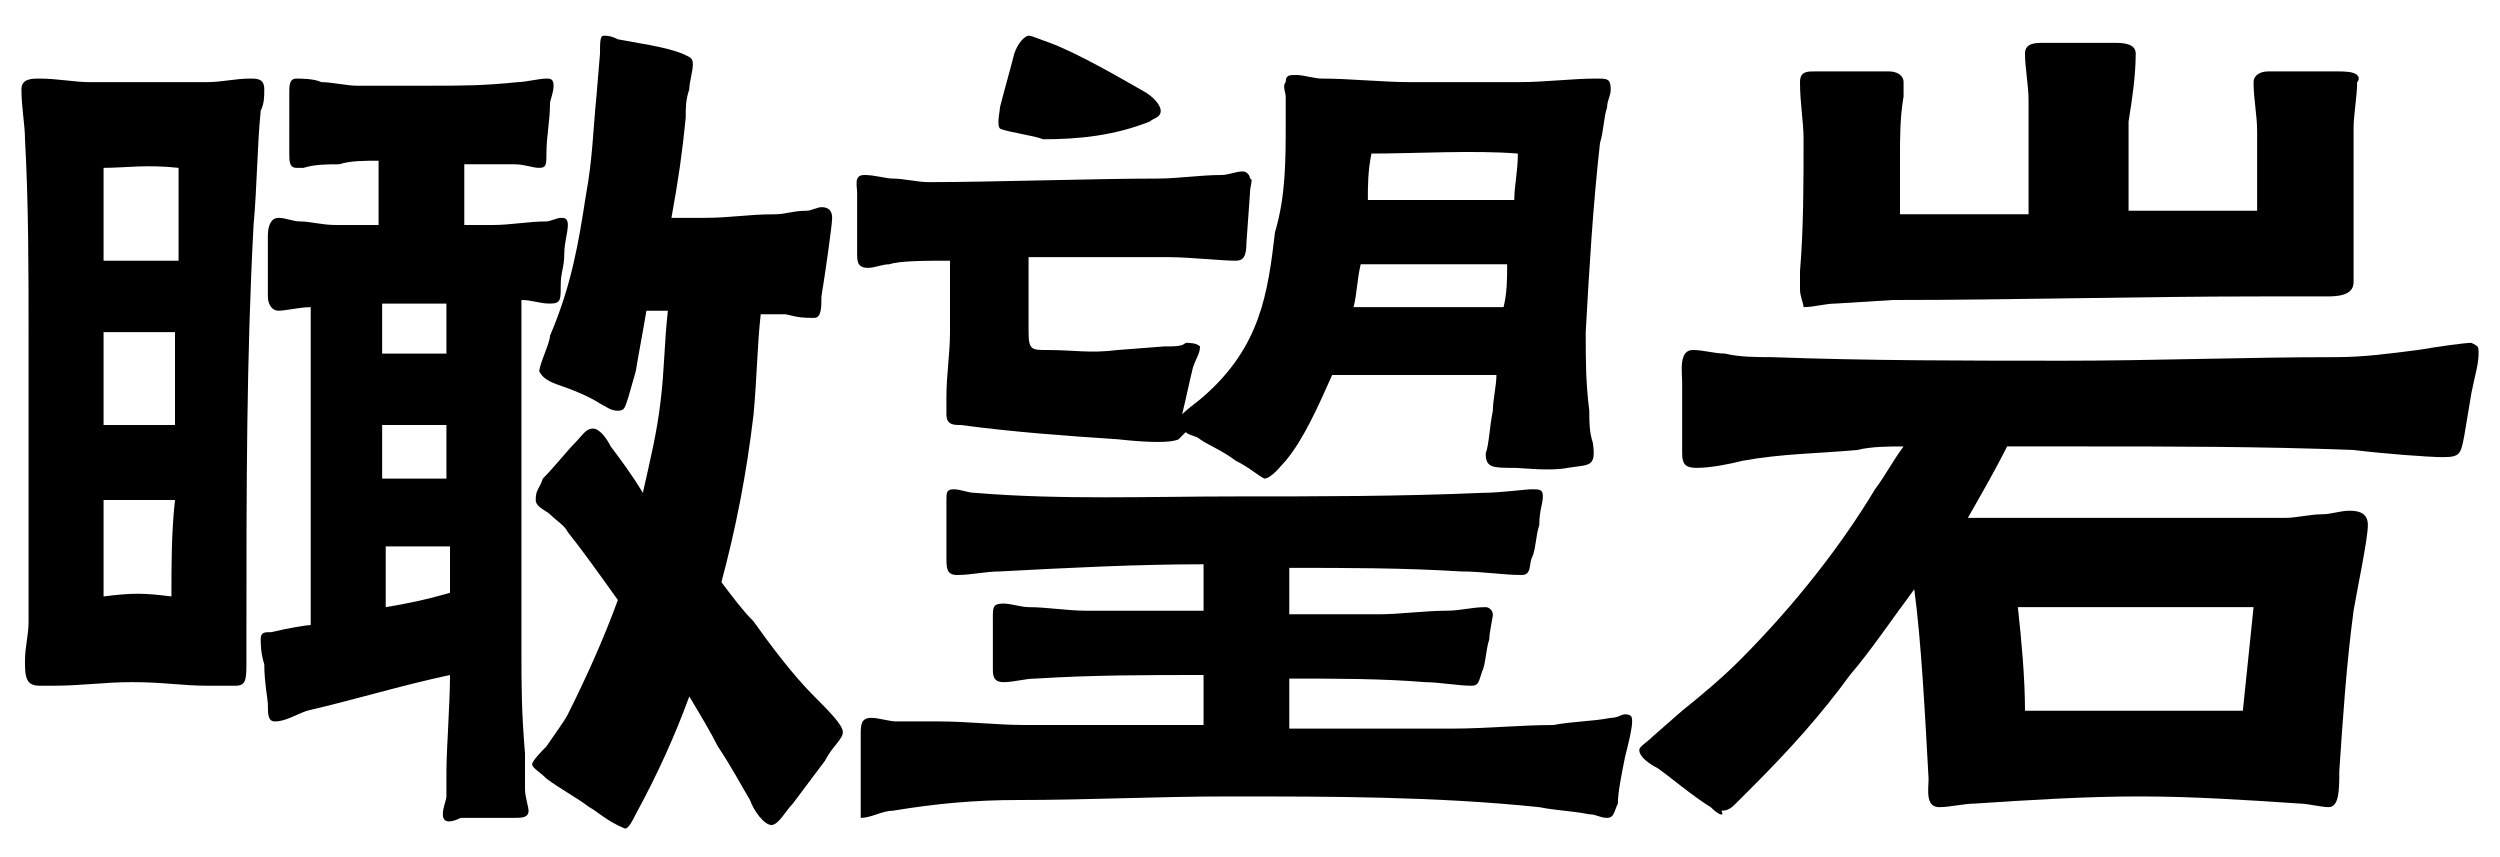
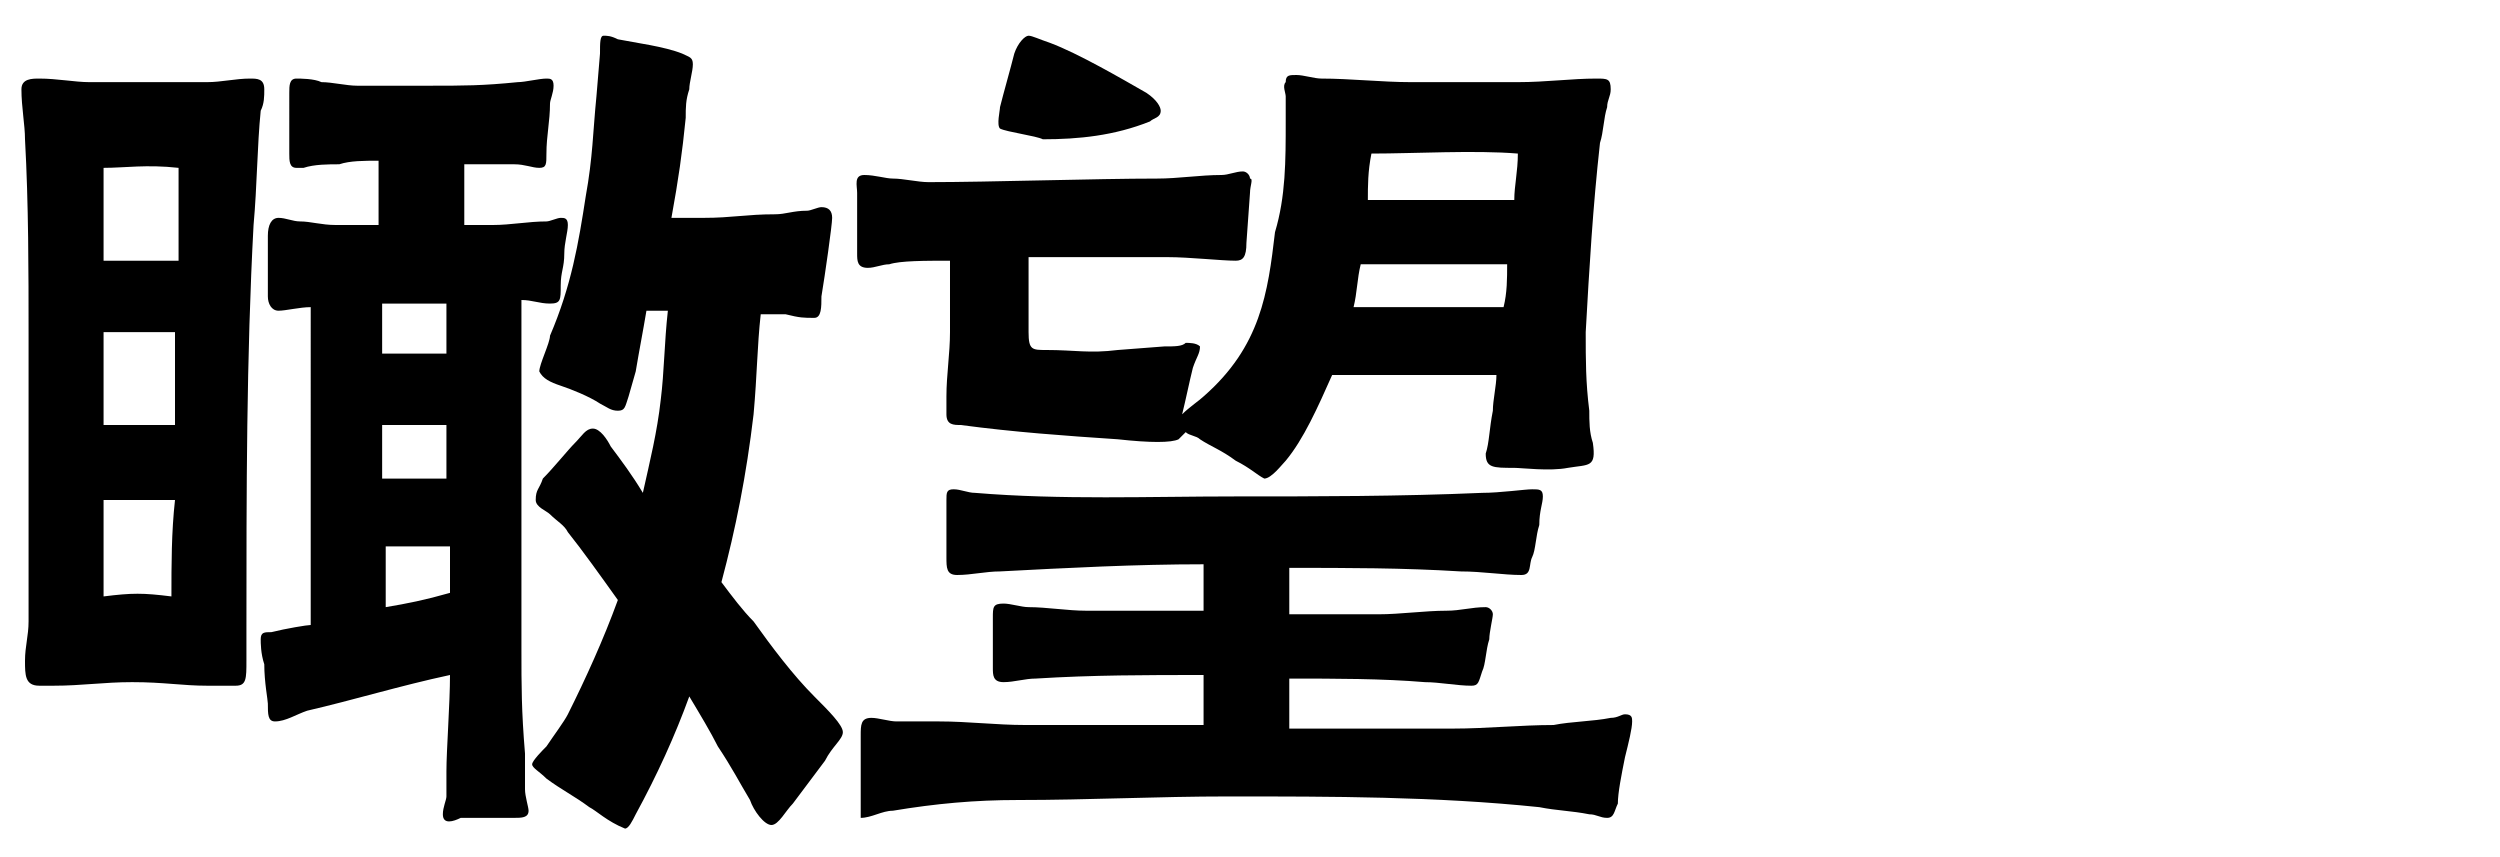
<svg xmlns="http://www.w3.org/2000/svg" version="1.1" id="レイヤー_1" x="0px" y="0px" viewBox="0 0 70 24" style="enable-background:new 0 0 70 24;" xml:space="preserve">
  <g>
    <path d="M0.7,18.5c0-0.4,0.1-0.7,0.1-1.1v-8c0-1.8,0-3.7-0.1-5.5c0-0.4-0.1-0.9-0.1-1.4c0-0.3,0.3-0.3,0.5-0.3c0.5,0,1,0.1,1.4,0.1   c1.1,0,2.2,0,3.3,0c0.4,0,0.8-0.1,1.2-0.1c0.2,0,0.4,0,0.4,0.3c0,0.2,0,0.4-0.1,0.6c-0.1,1-0.1,2.1-0.2,3.2   C6.9,10,6.9,13.8,6.9,17.6v0.9c0,0.5,0,0.7-0.3,0.7c-0.2,0-0.6,0-0.8,0c-0.7,0-1.2-0.1-2.1-0.1c-0.8,0-1.4,0.1-2.2,0.1   c-0.1,0-0.3,0-0.4,0C0.7,19.2,0.7,18.9,0.7,18.5z M5,7.2C5,6.4,5,5.5,5,4.7c-0.9-0.1-1.5,0-2.1,0c0,0.9,0,1.7,0,2.6H5z M4.9,11.9   c0-0.9,0-1.8,0-2.6c-0.7,0-1.3,0-2,0v2.6H4.9z M4.8,16.7c0-0.9,0-1.8,0.1-2.7h-2v2.7C3.7,16.6,4,16.6,4.8,16.7z M12.4,22.8   c0-0.2,0.1-0.4,0.1-0.5c0-0.2,0-0.5,0-0.7c0-0.6,0.1-1.9,0.1-2.7c-1.4,0.3-2.7,0.7-4,1c-0.3,0.1-0.6,0.3-0.9,0.3   c-0.2,0-0.2-0.2-0.2-0.5c0-0.1-0.1-0.6-0.1-1.1c-0.1-0.3-0.1-0.6-0.1-0.7c0-0.2,0.1-0.2,0.3-0.2c0.4-0.1,1-0.2,1.1-0.2V8.6   C8.4,8.6,8,8.7,7.8,8.7c-0.2,0-0.3-0.2-0.3-0.4V6.6c0-0.3,0.1-0.5,0.3-0.5c0.2,0,0.4,0.1,0.6,0.1c0.3,0,0.6,0.1,1,0.1h1.2V4.5   c-0.4,0-0.8,0-1.1,0.1c-0.3,0-0.7,0-1,0.1c-0.1,0-0.1,0-0.2,0c-0.2,0-0.2-0.2-0.2-0.4V2.6c0-0.2,0-0.4,0.2-0.4c0.1,0,0.5,0,0.7,0.1   c0.3,0,0.7,0.1,1,0.1c0.6,0,1.4,0,2,0c1,0,1.5,0,2.5-0.1c0.2,0,0.6-0.1,0.8-0.1c0.1,0,0.2,0,0.2,0.2c0,0.2-0.1,0.4-0.1,0.5   c0,0.5-0.1,0.9-0.1,1.4c0,0.3,0,0.4-0.2,0.4c-0.2,0-0.4-0.1-0.7-0.1c-0.5,0-1,0-1.4,0v1.7h0.8c0.5,0,1-0.1,1.5-0.1   c0.1,0,0.3-0.1,0.4-0.1c0.1,0,0.2,0,0.2,0.2c0,0.2-0.1,0.5-0.1,0.8c0,0.4-0.1,0.5-0.1,0.9c0,0.4,0,0.5-0.3,0.5   c-0.3,0-0.5-0.1-0.8-0.1v9.8c0,1,0,1.7,0.1,2.9c0,0.3,0,0.7,0,1c0,0.2,0.1,0.5,0.1,0.6c0,0.2-0.2,0.2-0.4,0.2h-1.5   C12.7,23,12.4,23.1,12.4,22.8z M12.5,9.9V8.5h-1.8v1.4H12.5z M12.5,13.4v-1.5h-1.8v1.5H12.5z M12.6,16.6v-1.3h-1.8V17   C11.4,16.9,11.9,16.8,12.6,16.6z M16.5,22.6c-0.4-0.3-0.8-0.5-1.2-0.8c-0.2-0.2-0.4-0.3-0.4-0.4c0-0.1,0.3-0.4,0.4-0.5   c0.2-0.3,0.5-0.7,0.6-0.9c0.5-1,1-2.1,1.4-3.2c-0.5-0.7-1-1.4-1.4-1.9c-0.1-0.2-0.3-0.3-0.5-0.5c-0.1-0.1-0.4-0.2-0.4-0.4   c0-0.3,0.1-0.3,0.2-0.6c0.3-0.3,0.7-0.8,0.9-1c0.2-0.2,0.3-0.4,0.5-0.4c0.2,0,0.4,0.3,0.5,0.5c0.3,0.4,0.6,0.8,0.9,1.3   c0.2-0.9,0.4-1.7,0.5-2.6c0.1-0.8,0.1-1.6,0.2-2.5h-0.6c-0.1,0.6-0.2,1.1-0.3,1.7l-0.2,0.7c-0.1,0.3-0.1,0.4-0.3,0.4   c-0.2,0-0.3-0.1-0.5-0.2c-0.3-0.2-0.8-0.4-1.1-0.5c-0.3-0.1-0.5-0.2-0.6-0.4c0-0.2,0.3-0.8,0.3-1C16,8,16.2,6.8,16.4,5.5   c0.2-1.1,0.2-1.8,0.3-2.8l0.1-1.2c0-0.3,0-0.5,0.1-0.5c0.1,0,0.2,0,0.4,0.1c0.5,0.1,1.3,0.2,1.8,0.4c0.2,0.1,0.3,0.1,0.3,0.3   c0,0.2-0.1,0.5-0.1,0.7c-0.1,0.3-0.1,0.5-0.1,0.8c-0.1,1-0.2,1.7-0.4,2.8l0.9,0c0.8,0,1.2-0.1,2-0.1c0.3,0,0.5-0.1,0.9-0.1   c0.1,0,0.3-0.1,0.4-0.1c0.2,0,0.3,0.1,0.3,0.3c0,0.2-0.2,1.6-0.3,2.2c0,0.3,0,0.6-0.2,0.6c-0.3,0-0.4,0-0.8-0.1c-0.3,0-0.5,0-0.7,0   c-0.1,0.9-0.1,1.7-0.2,2.8c-0.2,1.7-0.5,3.2-0.9,4.7c0.3,0.4,0.6,0.8,0.9,1.1c0.5,0.7,1.1,1.5,1.7,2.1c0.4,0.4,0.8,0.8,0.8,1   c0,0.2-0.3,0.4-0.5,0.8c-0.3,0.4-0.6,0.8-0.9,1.2c-0.2,0.2-0.4,0.6-0.6,0.6c-0.2,0-0.5-0.4-0.6-0.7c-0.3-0.5-0.5-0.9-0.9-1.5   c-0.2-0.4-0.5-0.9-0.8-1.4c-0.4,1.1-0.9,2.2-1.5,3.3c-0.1,0.2-0.2,0.4-0.3,0.4C17,23,16.7,22.7,16.5,22.6z" />
    <path d="M34.6,12.9c-0.4-0.3-0.7-0.4-1-0.6c-0.1-0.1-0.3-0.1-0.4-0.2c-0.1,0.1-0.1,0.1-0.2,0.2c-0.2,0.1-0.8,0.1-1.7,0   c-1.5-0.1-2.9-0.2-4.4-0.4c-0.2,0-0.4,0-0.4-0.3c0-0.2,0-0.4,0-0.5c0-0.6,0.1-1.2,0.1-1.8v-2c-0.7,0-1.4,0-1.7,0.1   c-0.2,0-0.4,0.1-0.6,0.1c-0.3,0-0.3-0.2-0.3-0.4c0-0.6,0-1.1,0-1.7c0-0.2-0.1-0.5,0.2-0.5s0.6,0.1,0.8,0.1c0.3,0,0.7,0.1,1,0.1   c1.7,0,4.7-0.1,6.4-0.1c0.6,0,1.2-0.1,1.8-0.1c0.2,0,0.4-0.1,0.6-0.1c0.1,0,0.2,0.1,0.2,0.2C35.1,5,35,5.2,35,5.4l-0.1,1.4   c0,0.4-0.1,0.5-0.3,0.5c-0.4,0-1.3-0.1-1.9-0.1c-0.5,0-1,0-1.6,0h-2.3v2.1c0,0.5,0.1,0.5,0.5,0.5c0.8,0,1.2,0.1,2,0l1.3-0.1   c0.3,0,0.5,0,0.6-0.1c0.1,0,0.3,0,0.4,0.1c0,0.2-0.1,0.3-0.2,0.6c-0.1,0.4-0.2,0.9-0.3,1.3c0.2-0.2,0.5-0.4,0.6-0.5   c1.6-1.4,1.8-2.9,2-4.6C36,5.5,36,4.5,36,3.4c0-0.2,0-0.5,0-0.7c0-0.1-0.1-0.3,0-0.4c0-0.2,0.1-0.2,0.3-0.2c0.2,0,0.5,0.1,0.7,0.1   c0.8,0,1.7,0.1,2.5,0.1c0.9,0,2.1,0,3,0c0.8,0,1.5-0.1,2.2-0.1c0.3,0,0.4,0,0.4,0.3C45.1,2.7,45,2.8,45,3c-0.1,0.3-0.1,0.7-0.2,1   c-0.2,1.8-0.3,3.5-0.4,5.3c0,0.8,0,1.4,0.1,2.2c0,0.3,0,0.6,0.1,0.9c0.1,0.7-0.1,0.6-0.7,0.7c-0.5,0.1-1.3,0-1.5,0   c-0.6,0-0.8,0-0.8-0.4c0.1-0.3,0.1-0.7,0.2-1.2c0-0.3,0.1-0.7,0.1-1h-4.6c-0.4,0.9-0.8,1.8-1.3,2.4c-0.1,0.1-0.4,0.5-0.6,0.5   C35.2,13.3,35,13.1,34.6,12.9z M24.1,22.5v-1.9c0-0.3,0-0.5,0.3-0.5c0.2,0,0.5,0.1,0.7,0.1c0.4,0,0.8,0,1.2,0   c0.8,0,1.6,0.1,2.4,0.1h5v-1.4c-1.6,0-3.1,0-4.7,0.1c-0.3,0-0.6,0.1-0.9,0.1s-0.3-0.2-0.3-0.4v-1.4c0-0.3,0-0.4,0.3-0.4   c0.2,0,0.5,0.1,0.7,0.1c0.5,0,1.1,0.1,1.6,0.1h3.3v-1.3c-1.9,0-3.8,0.1-5.7,0.2c-0.4,0-0.8,0.1-1.2,0.1c-0.3,0-0.3-0.2-0.3-0.5V14   c0-0.2,0-0.3,0.2-0.3c0.2,0,0.4,0.1,0.6,0.1c2.4,0.2,4.9,0.1,7.3,0.1c2.3,0,4.6,0,6.9-0.1c0.5,0,1.2-0.1,1.4-0.1   c0.2,0,0.3,0,0.3,0.2c0,0.2-0.1,0.4-0.1,0.8c-0.1,0.3-0.1,0.7-0.2,0.9c-0.1,0.2,0,0.5-0.3,0.5c-0.5,0-1.1-0.1-1.7-0.1   c-1.6-0.1-3.2-0.1-4.8-0.1v1.3h2.5c0.6,0,1.3-0.1,1.9-0.1c0.4,0,0.7-0.1,1.1-0.1c0.1,0,0.2,0.1,0.2,0.2s-0.1,0.5-0.1,0.7   c-0.1,0.3-0.1,0.7-0.2,0.9c-0.1,0.3-0.1,0.4-0.3,0.4c-0.4,0-0.9-0.1-1.3-0.1c-1.2-0.1-2.5-0.1-3.8-0.1v1.4h4.6   c0.9,0,1.9-0.1,2.8-0.1c0.5-0.1,1.1-0.1,1.6-0.2c0.2,0,0.3-0.1,0.4-0.1c0.2,0,0.2,0.1,0.2,0.2c0,0.2-0.1,0.6-0.2,1   c-0.1,0.5-0.2,1-0.2,1.3c-0.1,0.2-0.1,0.4-0.3,0.4c-0.2,0-0.3-0.1-0.5-0.1c-0.5-0.1-0.9-0.1-1.4-0.2c-2.9-0.3-5.8-0.3-8.7-0.3   c-2,0-3.9,0.1-5.9,0.1c-1.2,0-2.3,0.1-3.5,0.3c-0.3,0-0.6,0.2-0.9,0.2C24.1,22.9,24.1,22.7,24.1,22.5z M28,3.6   c-0.1-0.1,0-0.5,0-0.6c0.1-0.4,0.3-1.1,0.4-1.5c0.1-0.3,0.3-0.5,0.4-0.5s0.3,0.1,0.6,0.2c0.8,0.3,2,1,2.7,1.4   c0.3,0.2,0.4,0.4,0.4,0.5c0,0.2-0.2,0.2-0.3,0.3c-1,0.4-2,0.5-3,0.5C29,3.8,28.2,3.7,28,3.6z M42.2,7.4h-4.1   c-0.1,0.4-0.1,0.8-0.2,1.2l4.2,0C42.2,8.2,42.2,7.8,42.2,7.4z M42.4,5.6c0-0.4,0.1-0.8,0.1-1.3c-1.2-0.1-2.9,0-4.1,0   c-0.1,0.5-0.1,0.9-0.1,1.3H42.4z" />
-     <path d="M47.9,22.6c-0.5-0.3-1.2-0.9-1.5-1.1c-0.2-0.1-0.5-0.3-0.5-0.5c0-0.1,0.2-0.2,0.4-0.4l0.8-0.7c0.5-0.4,1.1-0.9,1.6-1.4   c1.6-1.6,2.9-3.3,3.8-4.8c0.3-0.4,0.5-0.8,0.8-1.2c-0.4,0-0.9,0-1.3,0.1c-1.1,0.1-2.1,0.1-3.2,0.3c-0.4,0.1-0.9,0.2-1.3,0.2   c-0.3,0-0.4-0.1-0.4-0.4v-2c0-0.3-0.1-0.9,0.3-0.9c0.3,0,0.6,0.1,0.9,0.1c0.4,0.1,0.9,0.1,1.3,0.1c2.7,0.1,5.5,0.1,8.2,0.1   c2.5,0,5.1-0.1,7.6-0.1c0.8,0,1.5-0.1,2.3-0.2c0.6-0.1,1.3-0.2,1.5-0.2c0.2,0.1,0.2,0.1,0.2,0.3c0,0.3-0.1,0.6-0.2,1.1l-0.2,1.2   c-0.1,0.5-0.1,0.6-0.6,0.6c-0.4,0-1.7-0.1-2.5-0.2c-2.6-0.1-5.1-0.1-7.7-0.1h-2c-0.3,0.6-0.7,1.3-1.1,2c0.2,0,0.3,0,0.5,0h4.5   c1.3,0,2.6,0,3.9,0c0.3,0,0.7-0.1,1-0.1c0.3,0,0.5-0.1,0.8-0.1c0.3,0,0.5,0.1,0.5,0.4c0,0.4-0.3,1.8-0.4,2.4   c-0.2,1.5-0.3,3-0.4,4.5c0,0.5,0,1-0.3,1c-0.2,0-0.6-0.1-0.8-0.1c-1.5-0.1-3-0.2-4.5-0.2c-1.5,0-3.1,0.1-4.6,0.2   c-0.3,0-0.7,0.1-1,0.1c-0.4,0-0.3-0.5-0.3-0.8c-0.1-1.8-0.2-3.8-0.4-5.3c-0.6,0.8-1.2,1.7-1.8,2.4c-0.8,1.1-1.7,2.1-2.7,3.1   c-0.1,0.1-0.3,0.3-0.5,0.5c-0.1,0.1-0.2,0.2-0.4,0.2C48.3,22.9,48.1,22.8,47.9,22.6z M50.4,8.1c0-0.2,0-0.4,0-0.5   c0.1-1.2,0.1-2.5,0.1-3.7c0-0.5-0.1-1-0.1-1.6C50.4,2,50.6,2,50.8,2h2.1c0.2,0,0.4,0.1,0.4,0.3c0,0.1,0,0.3,0,0.4   c-0.1,0.6-0.1,1.1-0.1,1.7v1.6c1.2,0,2.4,0,3.6,0c0-1.1,0-2.1,0-3.2c0-0.4-0.1-0.9-0.1-1.3c0-0.3,0.3-0.3,0.5-0.3h2   c0.2,0,0.6,0,0.6,0.3c0,0.6-0.1,1.3-0.2,1.9c0,0.9,0,1.6,0,2.5h3.6V3.7c0-0.5-0.1-0.9-0.1-1.4c0-0.2,0.2-0.3,0.4-0.3   c0.7,0,1.3,0,2,0c0.1,0,0.4,0,0.5,0.1c0.1,0.1,0,0.2,0,0.2c0,0.4-0.1,0.9-0.1,1.3c0,0.7,0,1.5,0,2.2c0,0.5,0,1,0,1.5   c0,0.2,0,0.4,0,0.6c0,0.4-0.5,0.4-0.8,0.4c-0.7,0-1.6,0-1.8,0c-3.4,0-6.9,0.1-10.3,0.1l-1.6,0.1c-0.3,0-0.6,0.1-0.9,0.1   C50.5,8.5,50.4,8.3,50.4,8.1z M62.8,19.9c0.1-1,0.2-1.9,0.3-2.9c-2.3,0-4.3,0-6.6,0c0.1,0.9,0.2,2,0.2,2.9   C58.8,19.9,60.8,19.9,62.8,19.9z" />
  </g>
</svg>